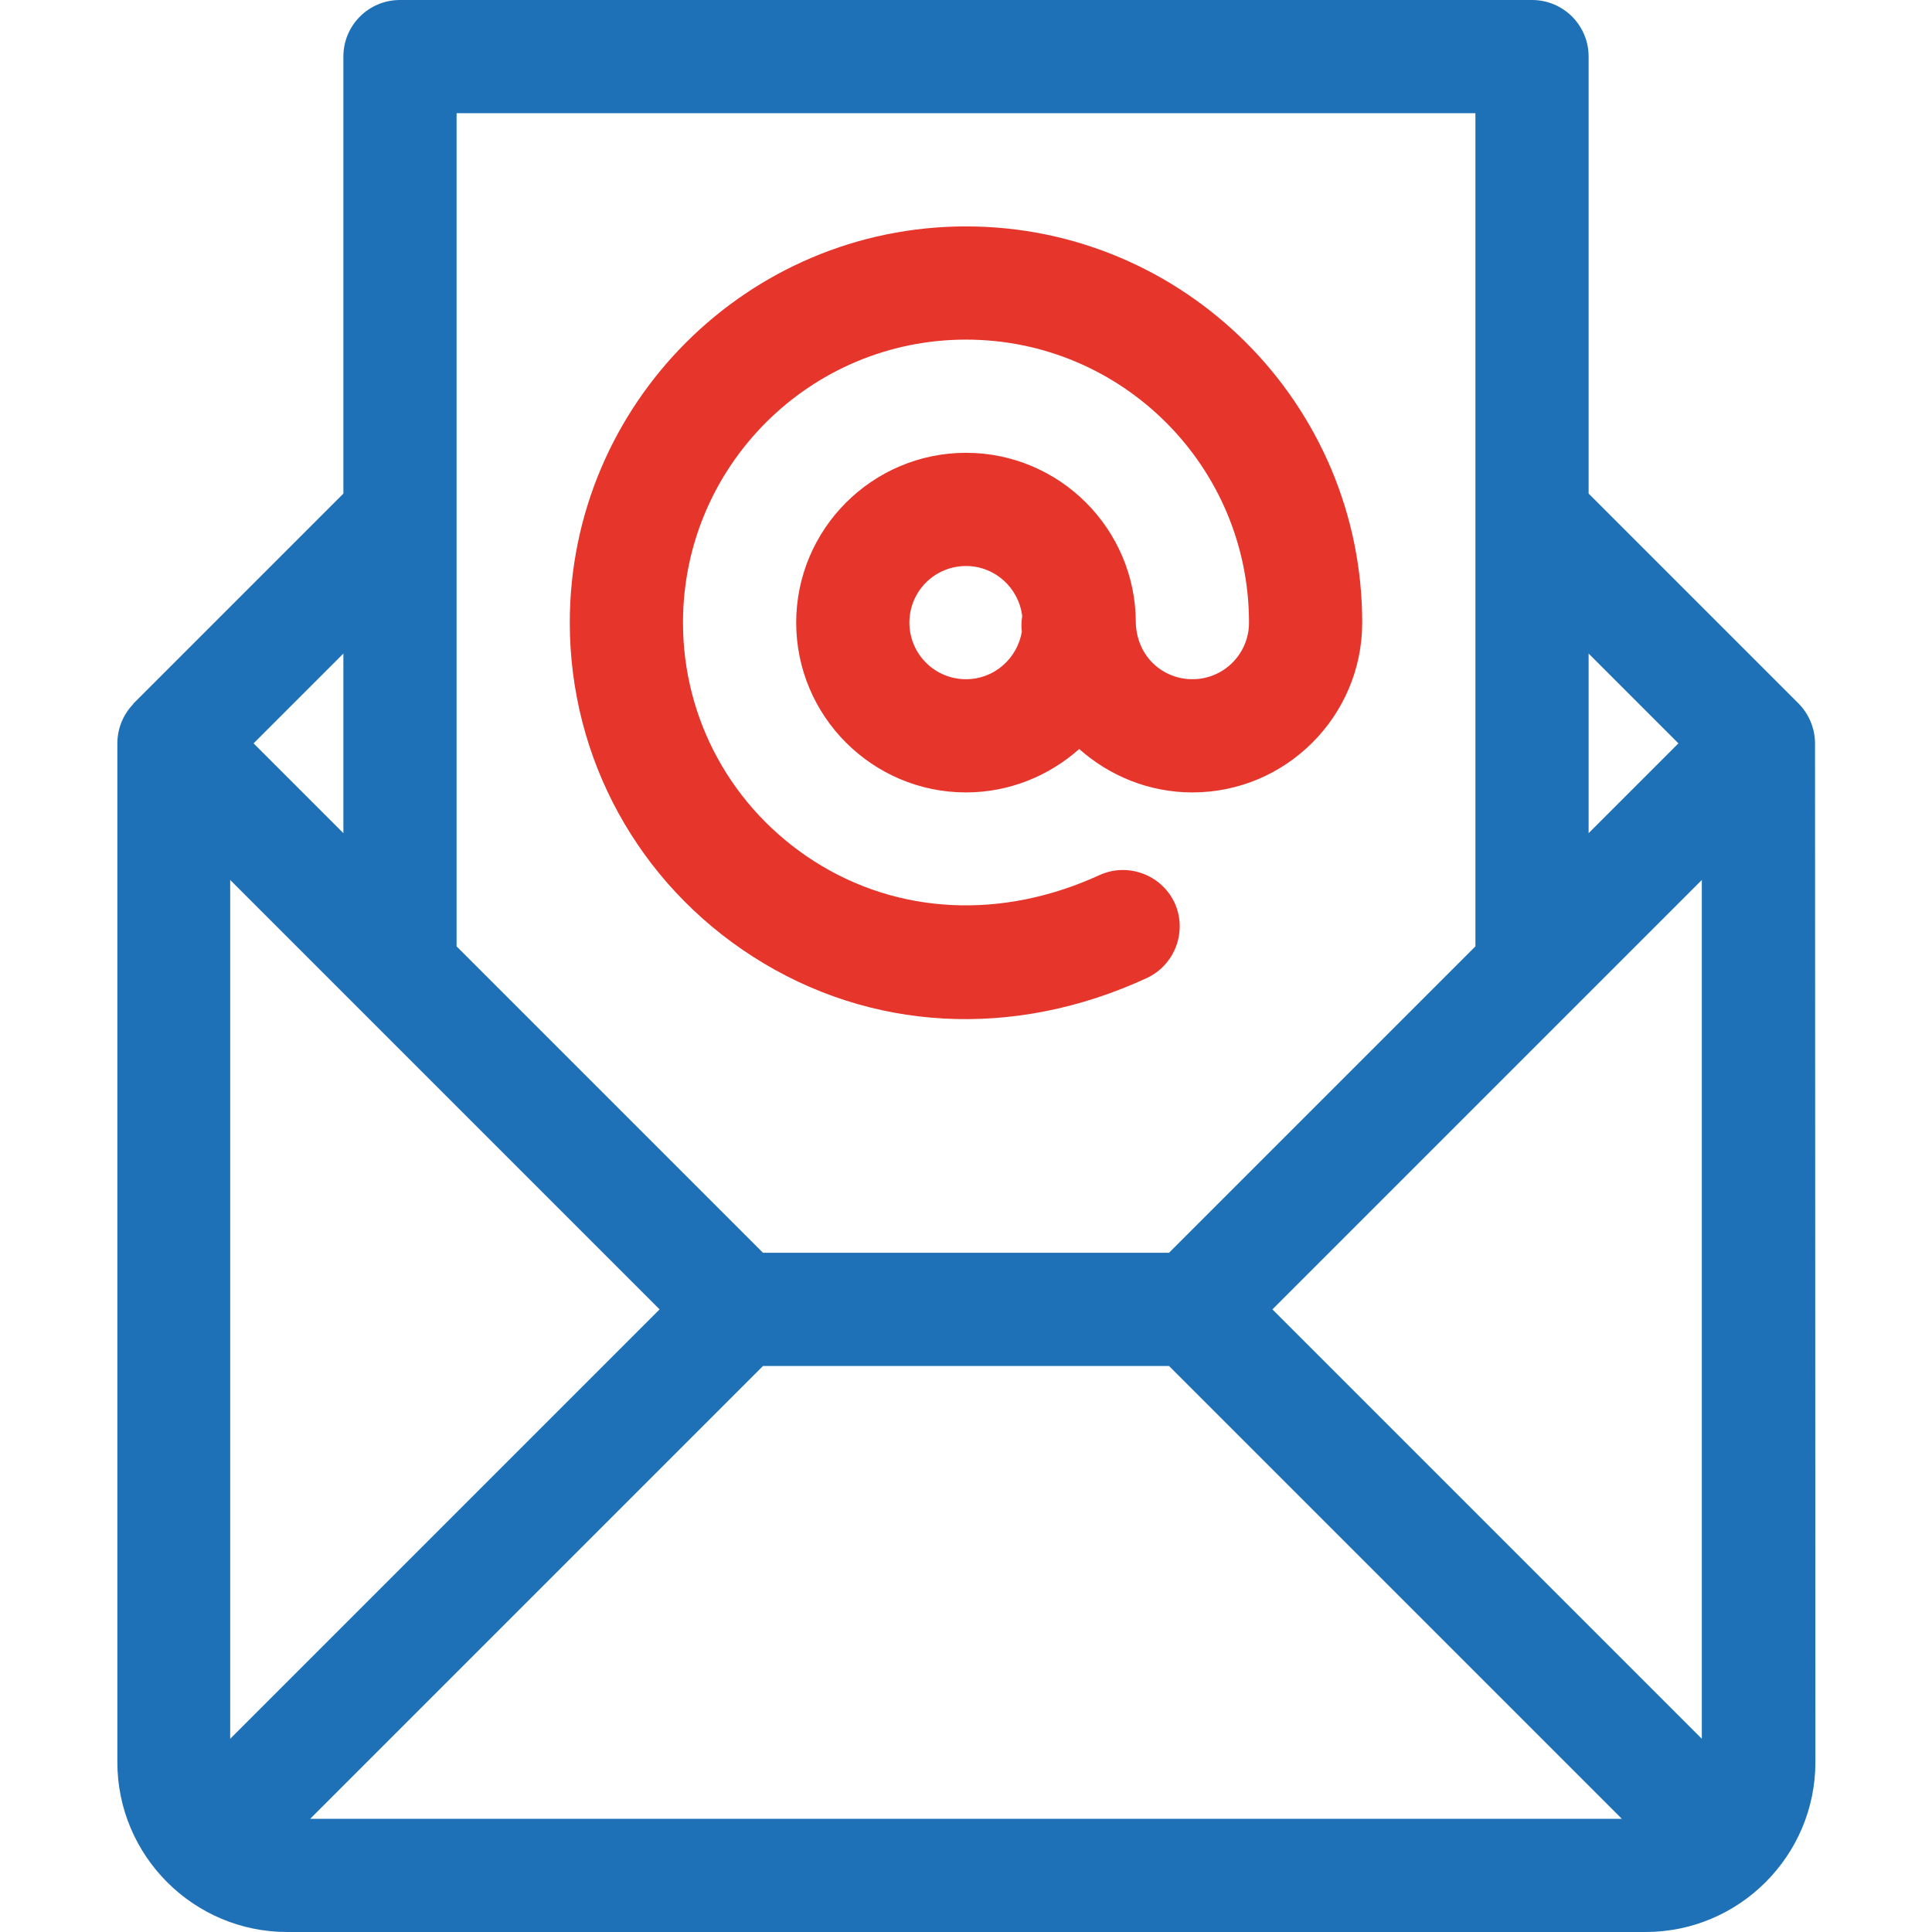
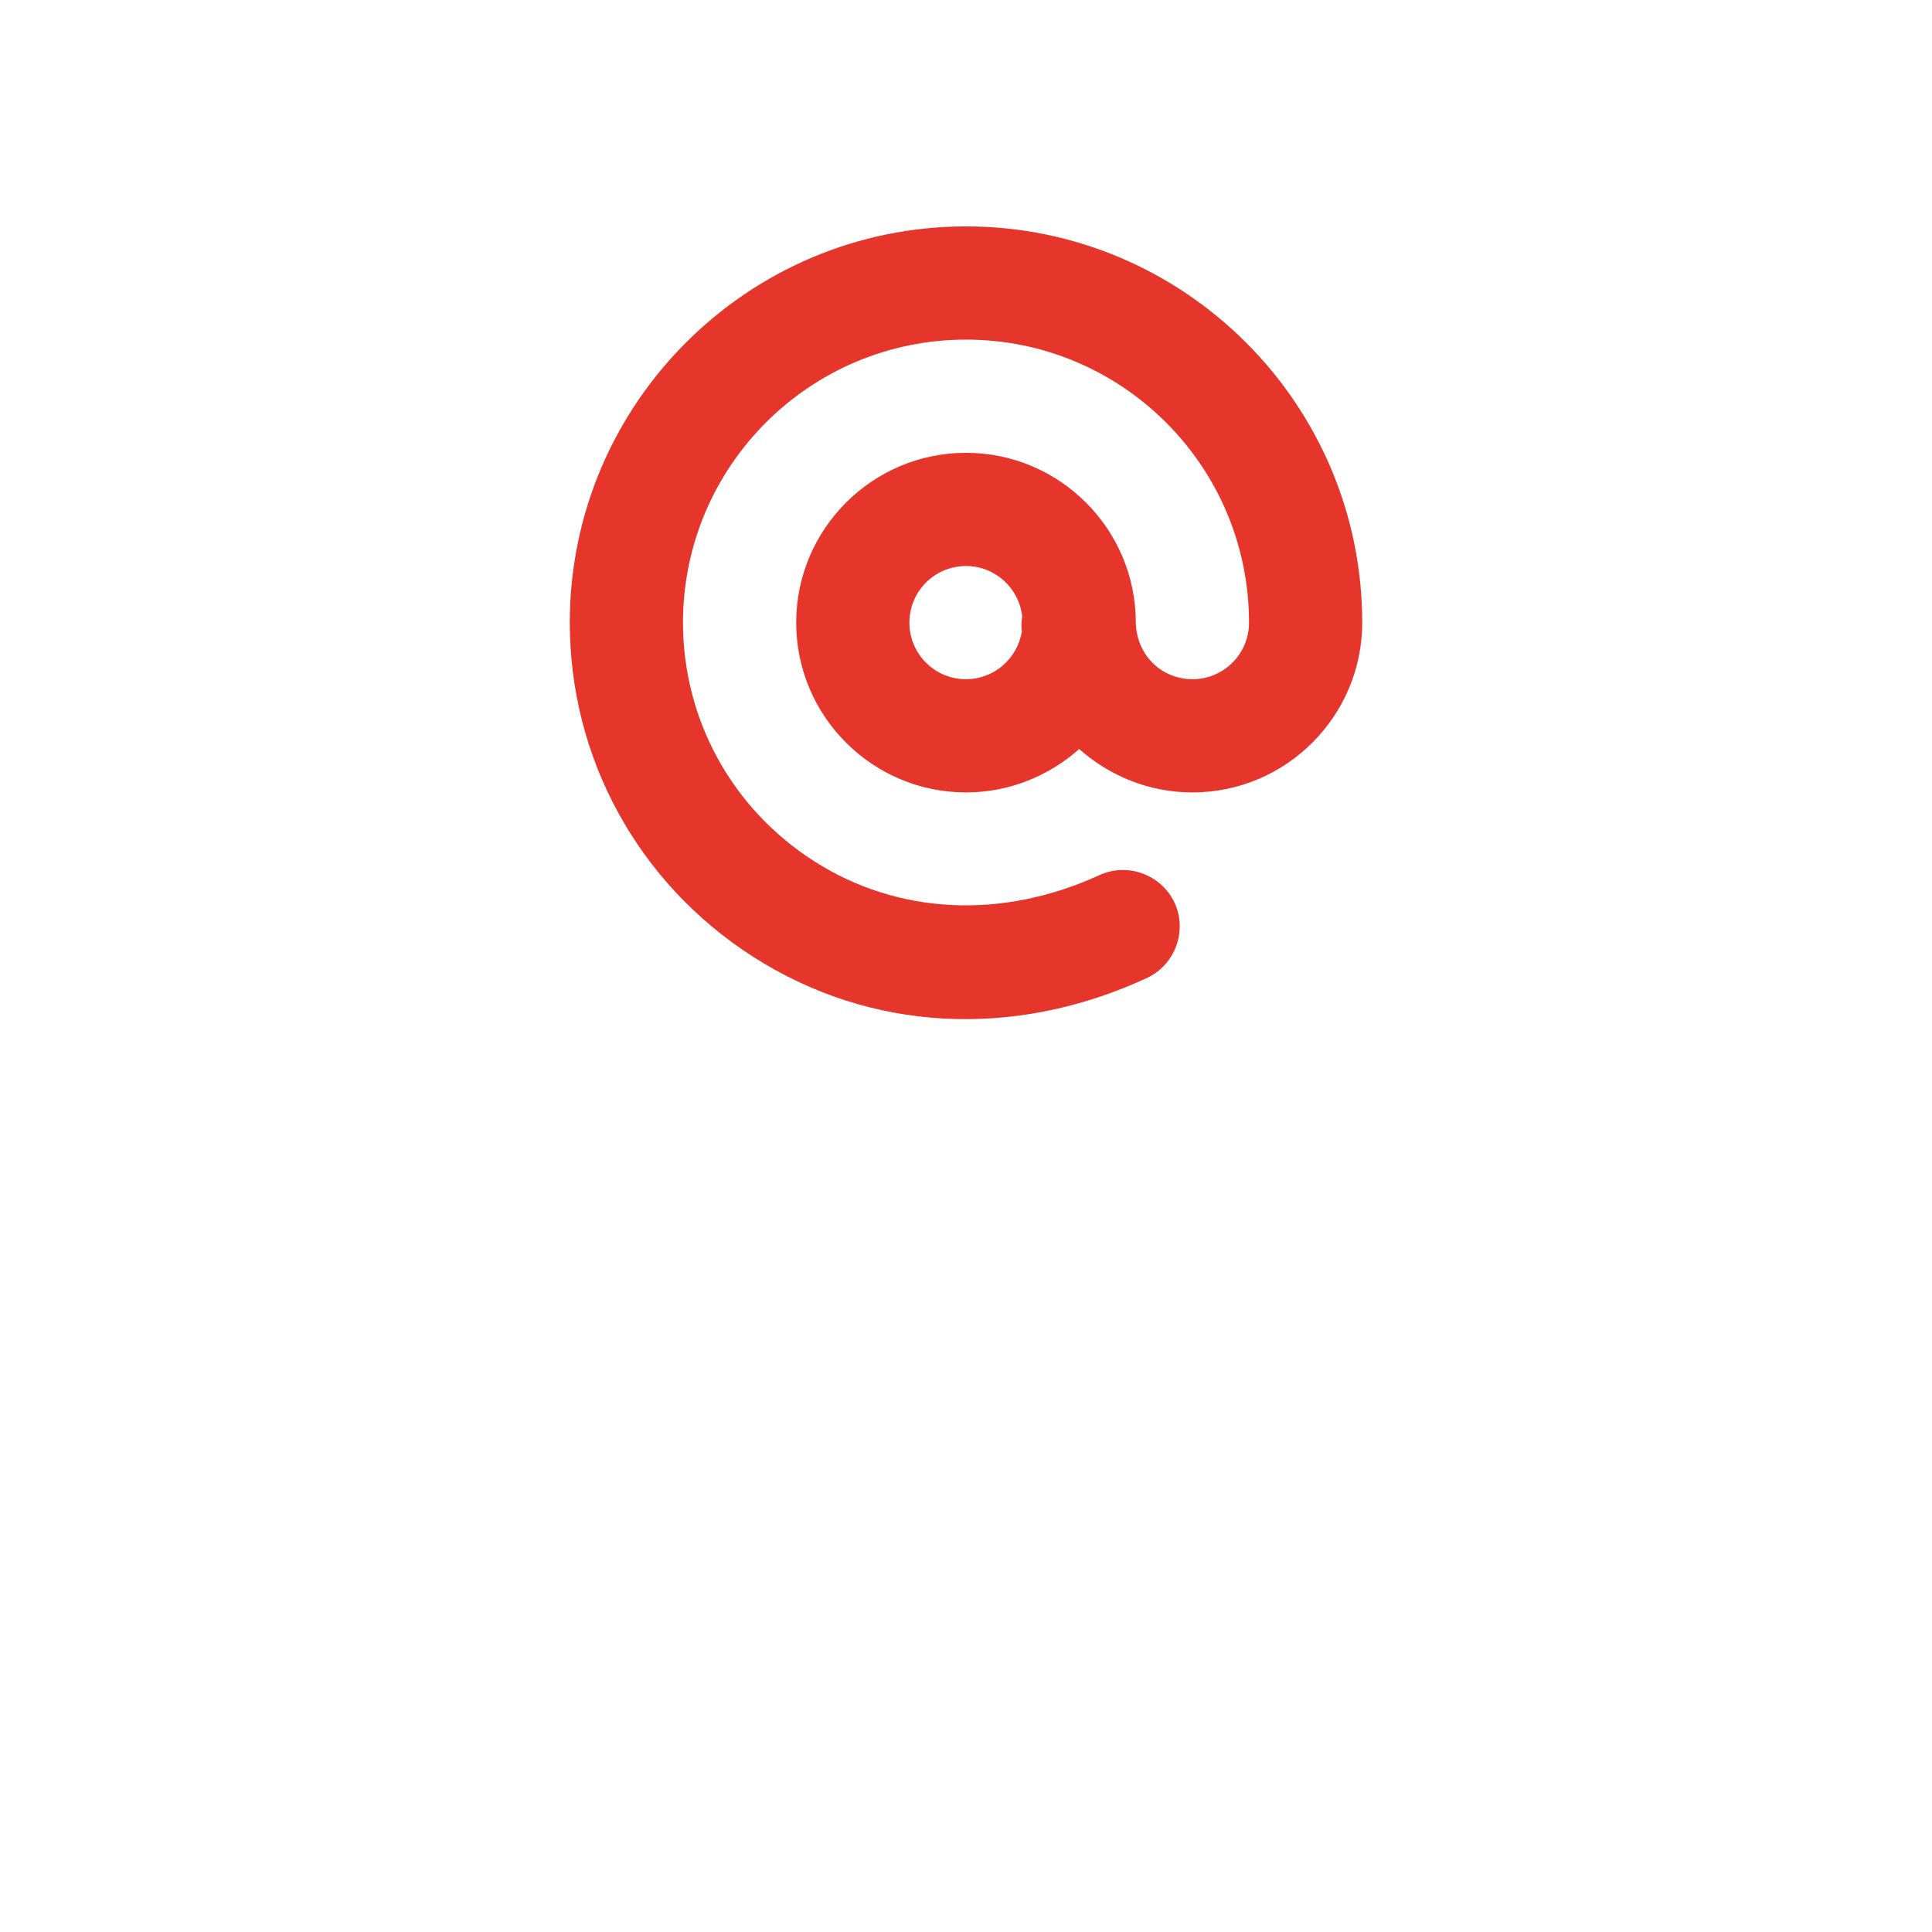
<svg xmlns="http://www.w3.org/2000/svg" viewBox="0 0 512 512" xml:space="preserve">
  <path fill="#E6352B" d="M256 60c-57.9 0-105 47.1-105 105 0 35.9 18.1 69 48.5 88.5 31 19.9 69.1 22 104.4 5.7 7.5-3.5 10.8-12.4 7.4-19.9-3.5-7.5-12.4-10.8-19.9-7.4-25.9 11.9-53.5 10.5-75.7-3.7C194 214.3 181 190.7 181 165c0-41.4 33.6-75 75-75s75 33.6 75 75c0 8.3-6.7 15-15 15-7.6 0-14.6-5.7-15-14.8v-.2c0-24.8-20.2-45-45-45s-45 20.2-45 45 20.2 45 45 45c11.5 0 22-4.4 30-11.5 8 7.1 18.5 11.5 30 11.5 24.8 0 45-20.2 45-45 0-57.9-47.1-105-105-105zm14.8 107.4c-1.2 7.1-7.3 12.6-14.8 12.6-8.3 0-15-6.7-15-15s6.7-15 15-15c7.7 0 14 5.8 14.9 13.3-.2 1.3-.3 2.7-.1 4.1z" />
-   <path fill="#1F71B7" d="M481 197c0-3.9-1.6-7.8-4.4-10.6L421 130.8V15c0-8.3-6.7-15-15-15H106c-8.3 0-15 6.7-15 15v115.8l-55.6 55.6c-.1.1-.1.1-.1.2-2.8 2.9-4.2 6.7-4.2 10.4v270c0 24.8 20.2 45 45 45h360c24.8 0 45-20.2 45-45l-.1-270zm-60-23.8 23.8 23.8-23.8 23.8v-47.6zM121 137V30h270v220.8L309.8 332H202.2L121 250.8V137zm-30 36.2v47.6L67.2 197 91 173.2zM61 460.8V233.2L174.8 347 61 460.8zM82.2 482l120-120h107.6l120 120H82.2zM451 460.8 337.2 347 451 233.2v227.6z" />
</svg>